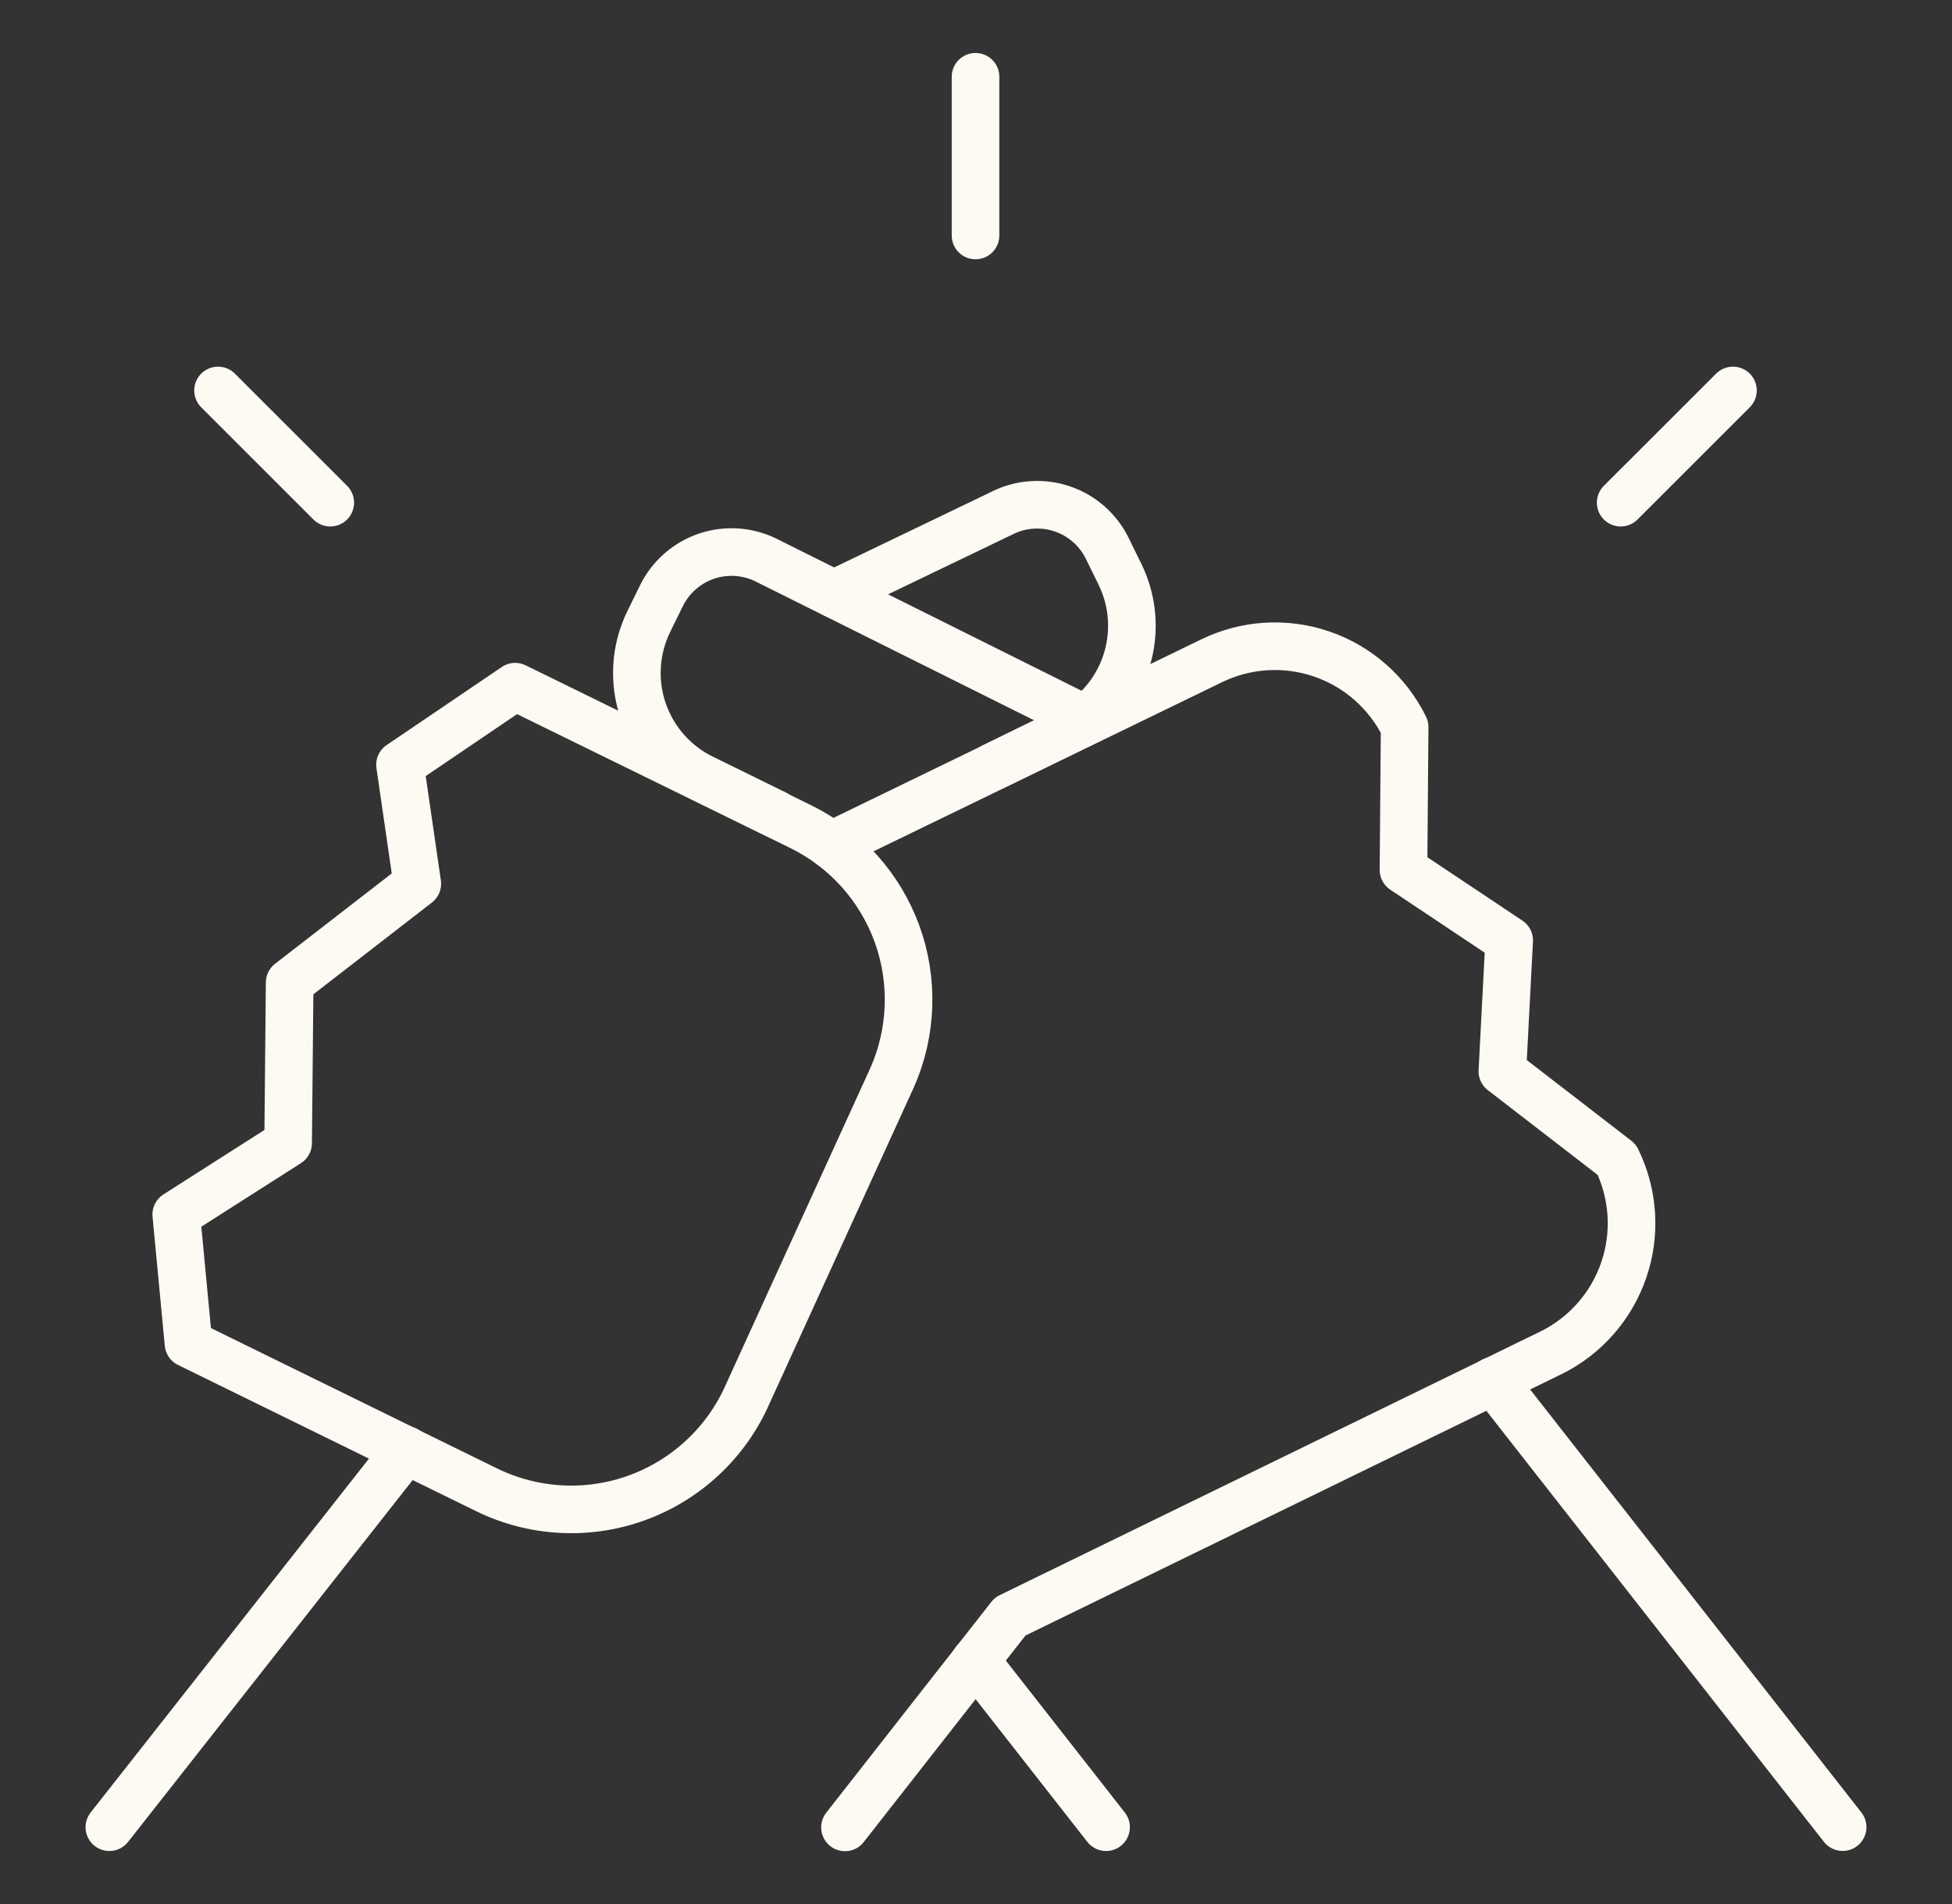
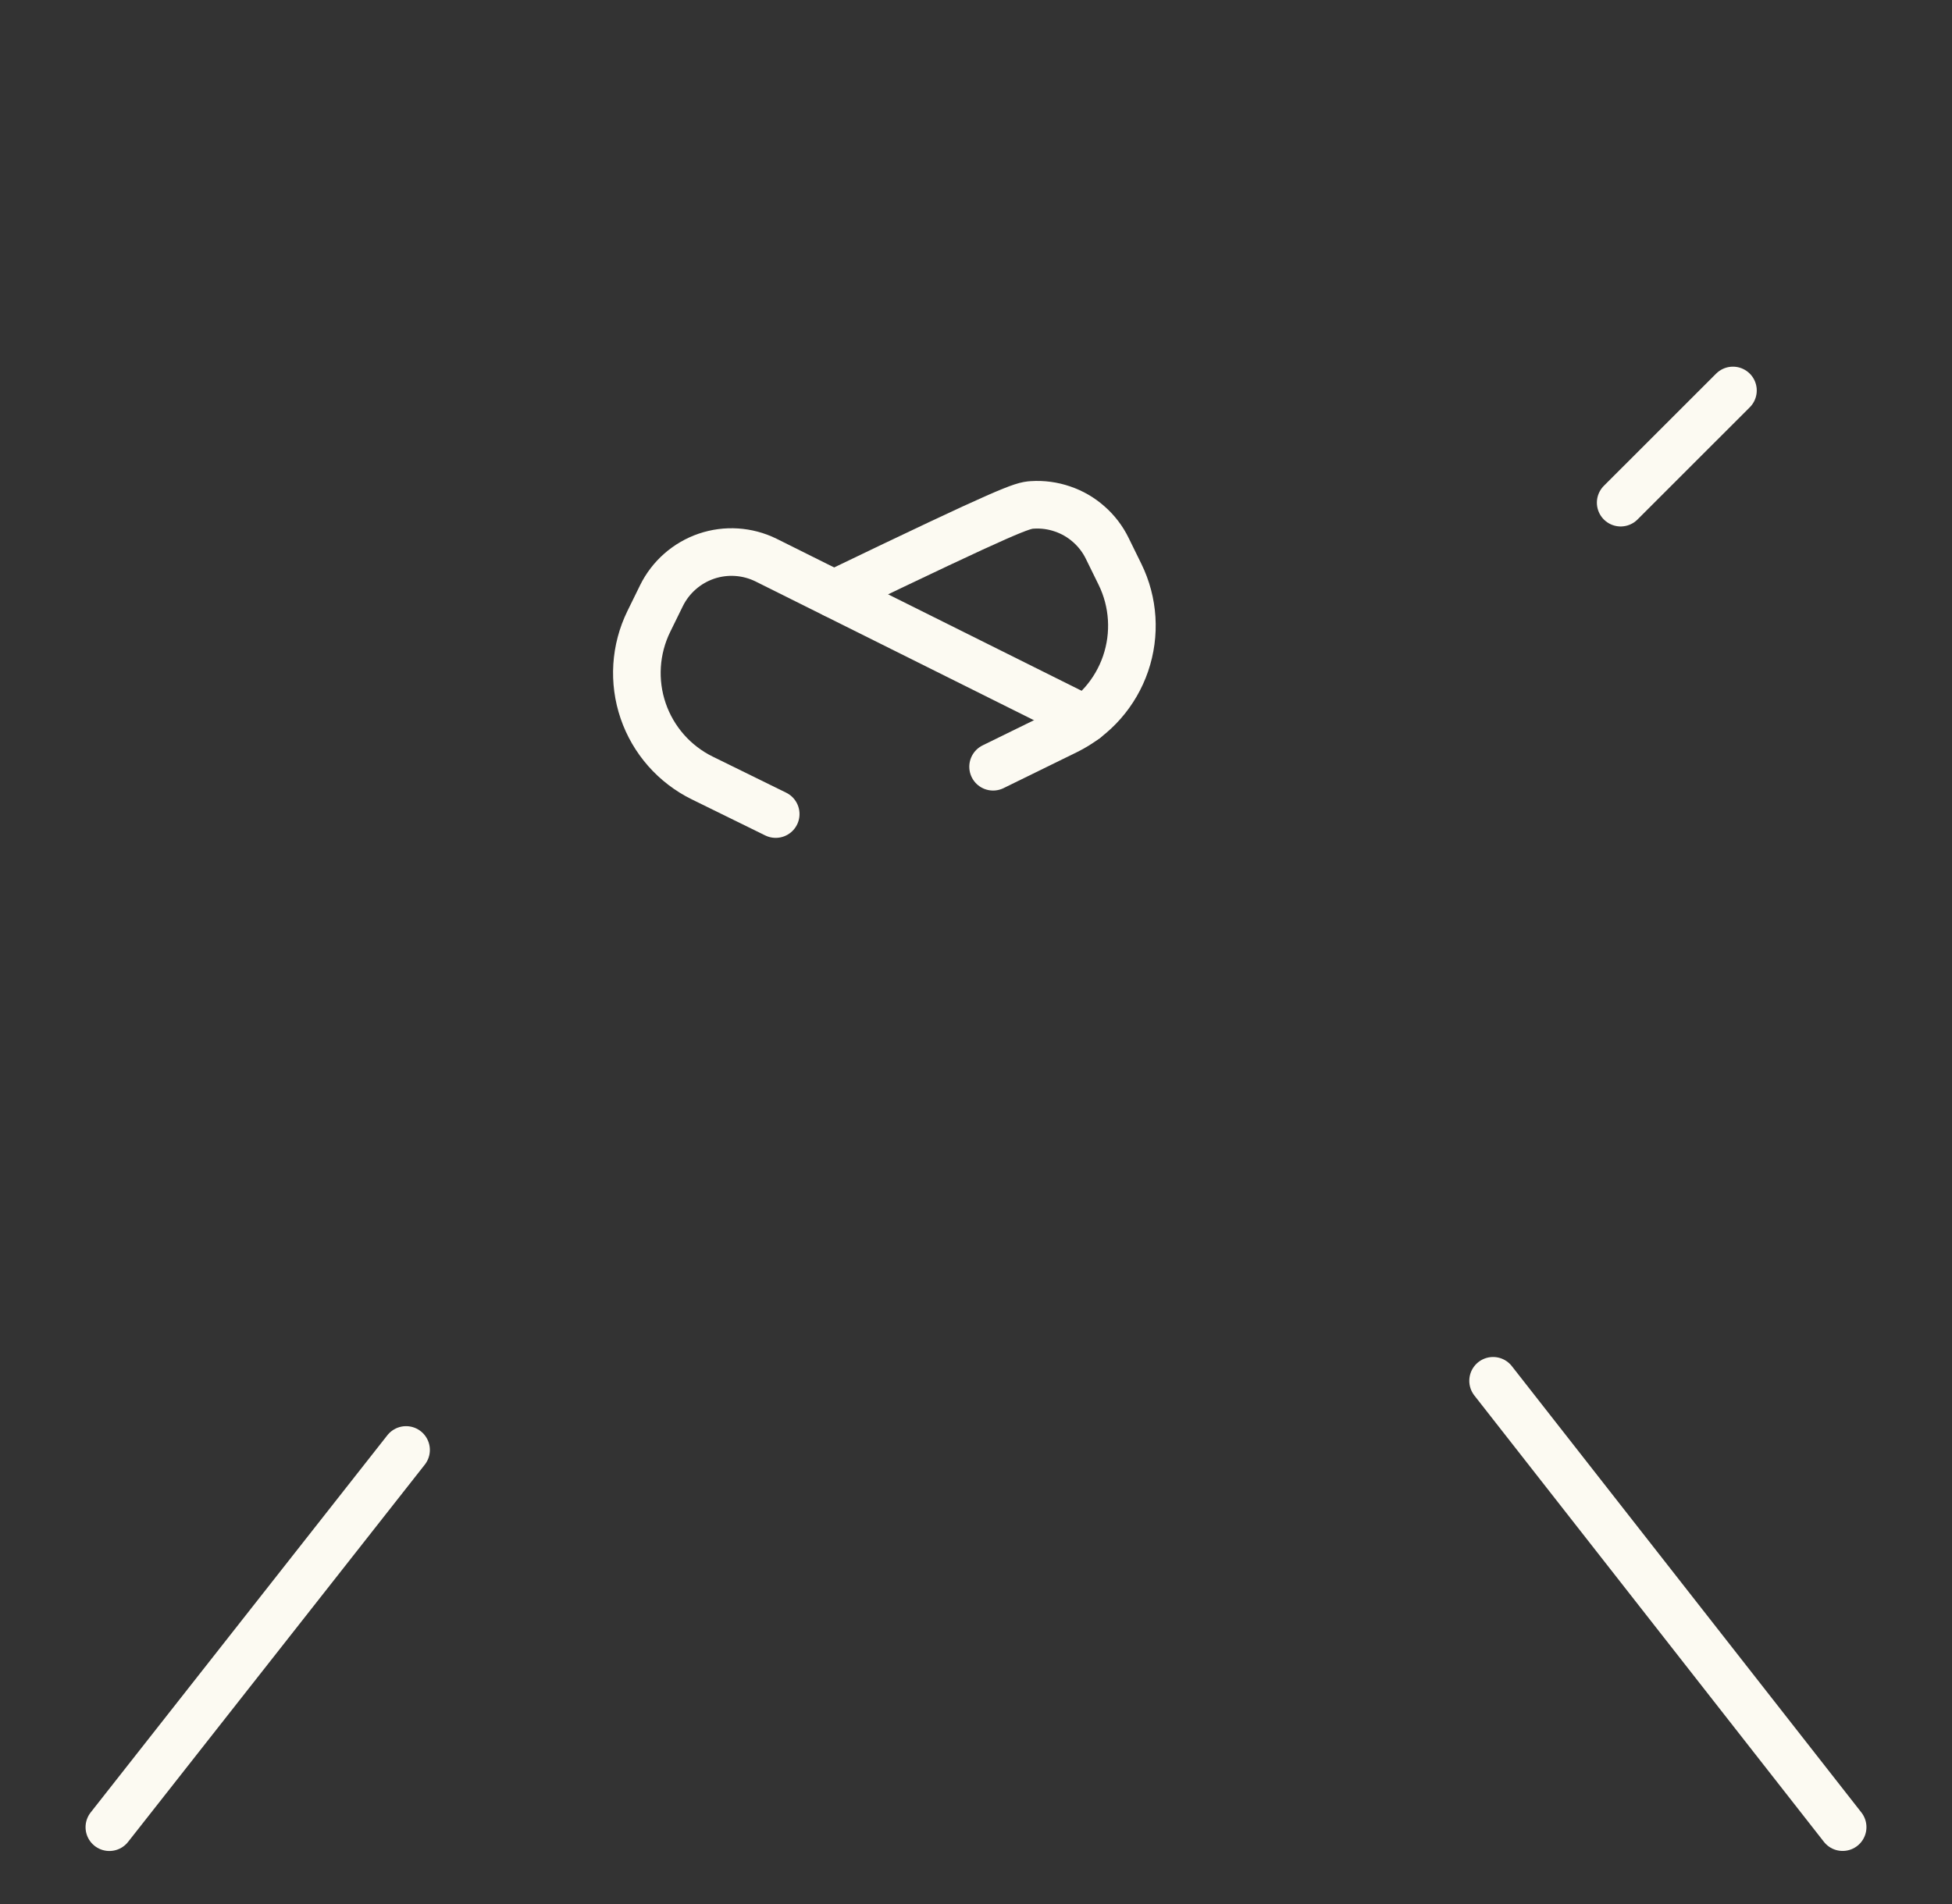
<svg xmlns="http://www.w3.org/2000/svg" width="41" height="40" viewBox="0 0 41 40" fill="none">
  <rect x="0" y="0" width="41" height="40" fill="#333333" stroke="none" />
-   <path d="M17.461 17.76L25.441 13.886C25.799 13.711 26.188 13.607 26.585 13.582C26.983 13.557 27.382 13.61 27.759 13.739C28.137 13.868 28.485 14.07 28.784 14.334C29.083 14.597 29.327 14.917 29.503 15.275L29.479 18.275L31.699 19.756L31.556 22.506L33.959 24.361C34.135 24.719 34.238 25.108 34.263 25.506C34.289 25.904 34.235 26.303 34.106 26.68C33.977 27.057 33.776 27.405 33.512 27.704C33.249 28.003 32.929 28.248 32.571 28.423L21.216 33.961L17.748 38.39" stroke="#FCFAF2" stroke-linecap="round" stroke-linejoin="round" />
-   <path d="M18.744 22.626C19.162 21.67 19.196 20.59 18.838 19.61C18.479 18.631 17.757 17.827 16.82 17.367L10.82 14.426L8.402 16.066L8.765 18.566L6.084 20.642L6.052 24.014L3.702 25.514L3.959 28.226L10.216 31.296C10.706 31.536 11.239 31.675 11.785 31.704C12.33 31.733 12.876 31.651 13.388 31.463C13.901 31.275 14.37 30.986 14.768 30.612C15.166 30.238 15.485 29.788 15.704 29.287L18.744 22.626Z" stroke="#FCFAF2" stroke-linecap="round" stroke-linejoin="round" />
  <path d="M8.529 30.461L2.297 38.386" stroke="#FCFAF2" stroke-linecap="round" stroke-linejoin="round" />
-   <path d="M20.49 34.883L23.232 38.386" stroke="#FCFAF2" stroke-linecap="round" stroke-linejoin="round" />
  <path d="M31.361 29.008L38.703 38.385" stroke="#FCFAF2" stroke-linecap="round" stroke-linejoin="round" />
  <path d="M22.797 15.11L16.087 11.765C15.697 11.574 15.247 11.545 14.836 11.685C14.425 11.826 14.086 12.124 13.894 12.513L13.627 13.057C13.341 13.642 13.298 14.317 13.509 14.934C13.72 15.55 14.167 16.058 14.752 16.345L16.293 17.102" stroke="#FCFAF2" stroke-linecap="round" stroke-linejoin="round" />
-   <path d="M17.52 12.476L21.064 10.771C21.257 10.676 21.467 10.62 21.682 10.607C21.897 10.593 22.112 10.622 22.316 10.692C22.52 10.761 22.708 10.87 22.869 11.013C23.031 11.155 23.163 11.328 23.257 11.521L23.524 12.065C23.811 12.65 23.853 13.325 23.642 13.942C23.431 14.558 22.984 15.066 22.399 15.353L20.859 16.108" stroke="#FCFAF2" stroke-linecap="round" stroke-linejoin="round" />
-   <path d="M20.49 1.613V4.947" stroke="#FCFAF2" stroke-linecap="round" stroke-linejoin="round" />
+   <path d="M17.52 12.476C21.257 10.676 21.467 10.62 21.682 10.607C21.897 10.593 22.112 10.622 22.316 10.692C22.52 10.761 22.708 10.87 22.869 11.013C23.031 11.155 23.163 11.328 23.257 11.521L23.524 12.065C23.811 12.65 23.853 13.325 23.642 13.942C23.431 14.558 22.984 15.066 22.399 15.353L20.859 16.108" stroke="#FCFAF2" stroke-linecap="round" stroke-linejoin="round" />
  <path d="M36.399 8.203L34.041 10.56" stroke="#FCFAF2" stroke-linecap="round" stroke-linejoin="round" />
-   <path d="M4.58 8.203L6.937 10.56" stroke="#FCFAF2" stroke-linecap="round" stroke-linejoin="round" />
</svg>